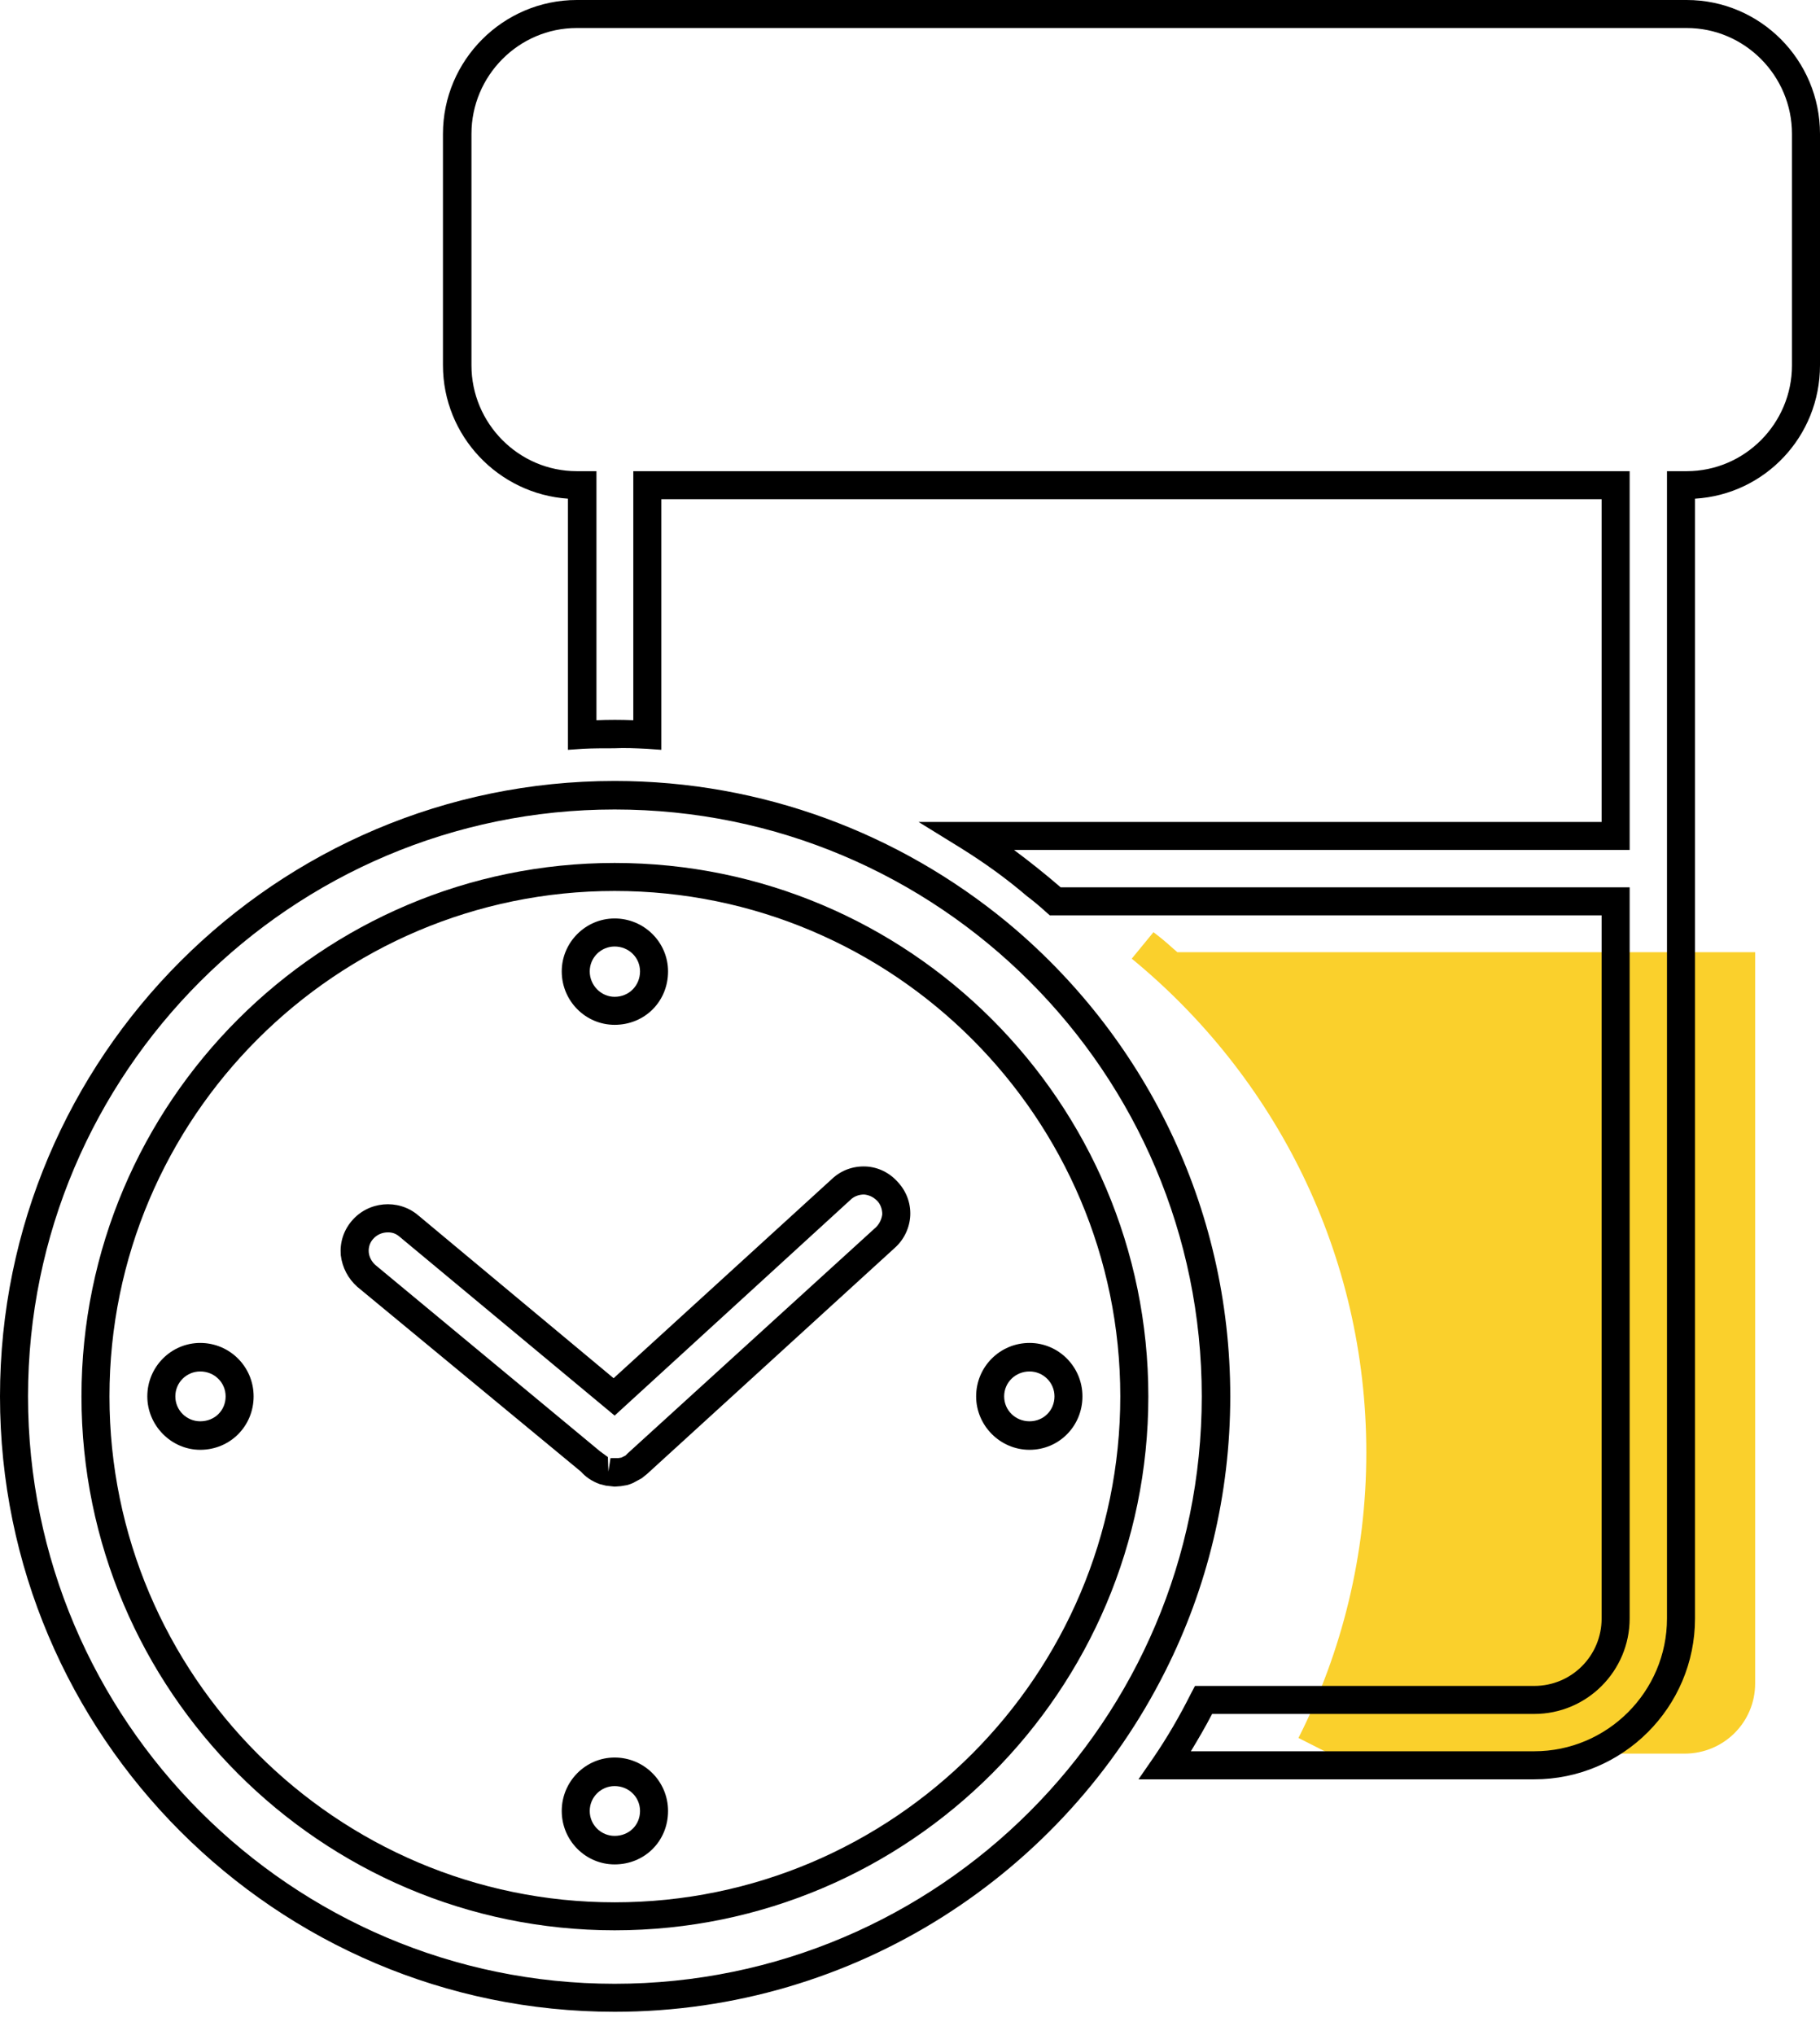
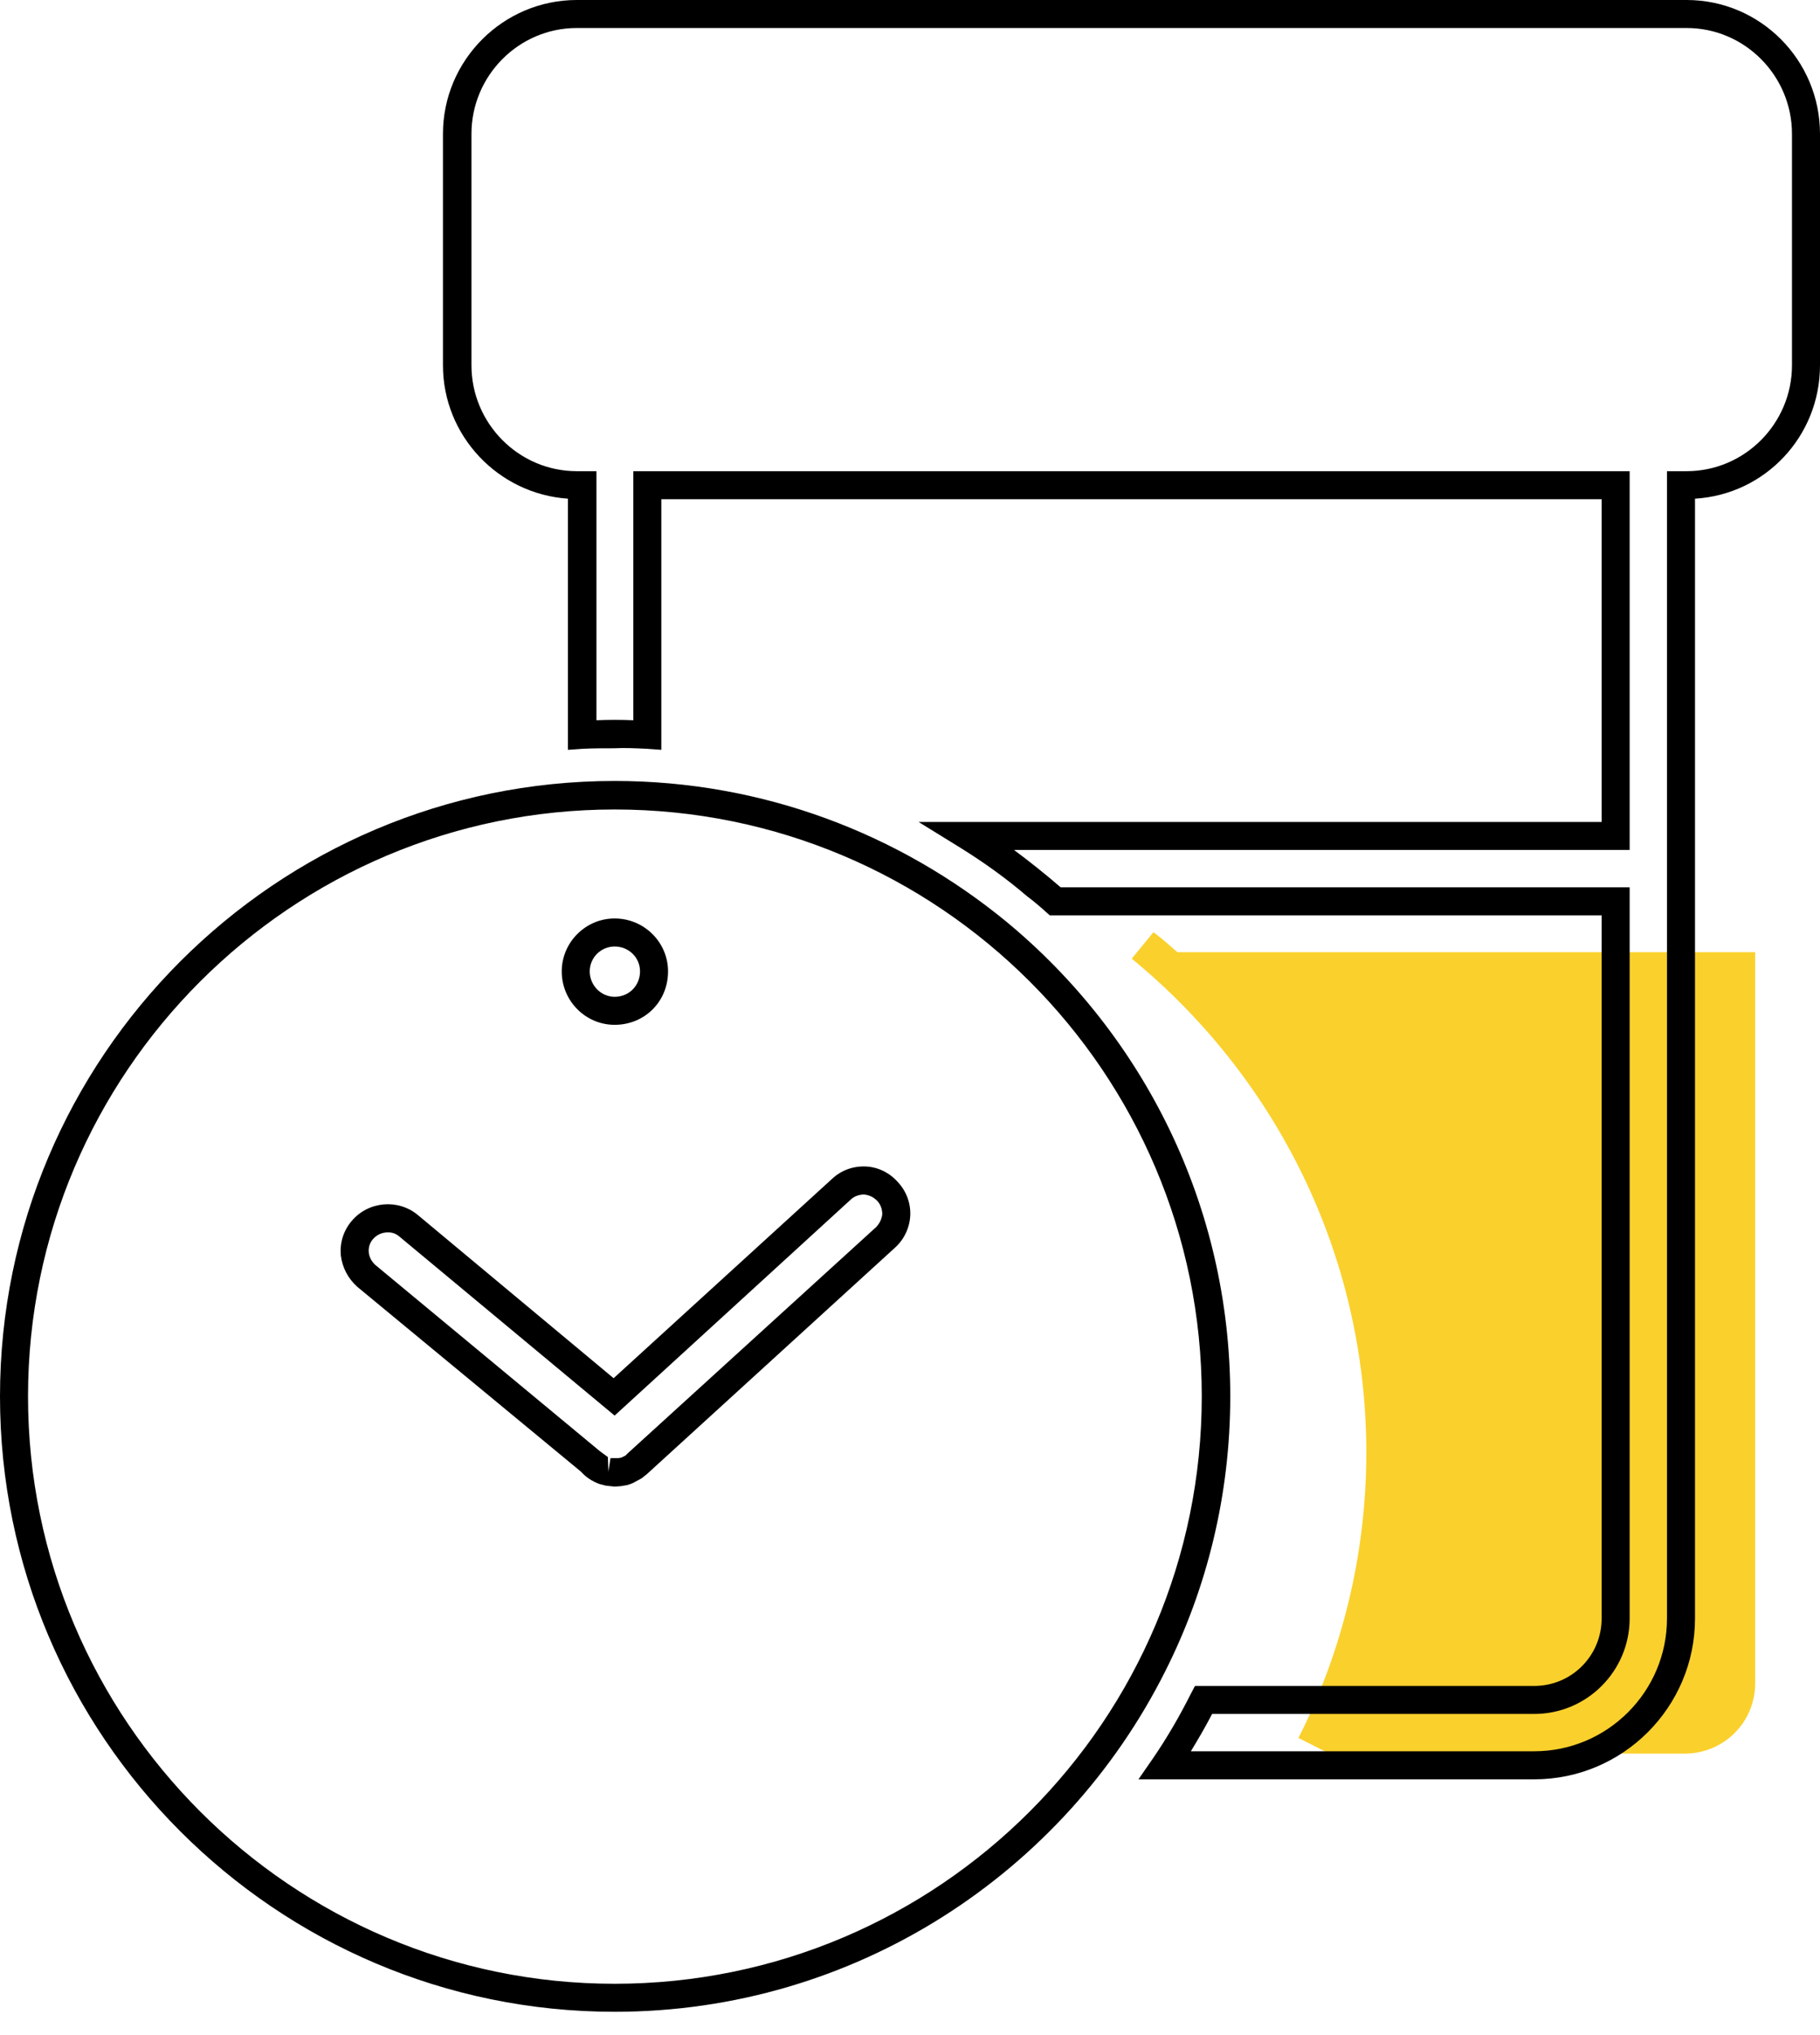
<svg xmlns="http://www.w3.org/2000/svg" width="68" height="76" viewBox="0 0 68 76" fill="none">
  <path d="M65.577 35.559V62.868C65.577 64.32 64.401 65.489 62.94 65.489H49.67L48.514 64.904C50.136 61.7 51.049 58.073 51.049 54.244C51.049 46.825 47.641 40.196 42.285 35.801L43.096 34.813C43.34 34.995 43.583 35.197 43.826 35.419L43.989 35.559H65.577V35.559Z" fill="#FAD02C" />
  <path d="M66.953 13.643V5C66.953 2.829 65.189 1.046 63.018 1.046H21.55C19.38 1.046 17.615 2.829 17.615 5V13.643C17.615 15.813 19.38 17.596 21.55 17.596H22.285V26.898C22.732 26.878 23.215 26.878 23.662 26.898V17.596H60.888V31.741H37.886C38.486 32.188 39.068 32.652 39.629 33.137H60.888V60.441C60.888 62.398 59.298 64.007 57.322 64.007H45.288C45.036 64.491 44.764 64.956 44.494 65.401H57.322C60.055 65.401 62.283 63.173 62.283 60.441V17.596H63.018C65.189 17.596 66.953 15.813 66.953 13.643V13.643ZM68 5V13.643C68 16.297 65.945 18.468 63.33 18.623V60.441C63.33 63.755 60.635 66.449 57.322 66.449H42.536L43.099 65.635C43.603 64.897 44.067 64.103 44.494 63.252L44.648 62.961H57.322C58.717 62.961 59.841 61.837 59.841 60.441V34.184H39.223L39.068 34.047C38.835 33.835 38.602 33.641 38.37 33.467C37.575 32.788 36.761 32.207 35.889 31.664L34.32 30.696H59.841V18.643H24.709V28.002L24.166 27.963C23.758 27.944 23.352 27.924 22.944 27.944C22.557 27.944 22.151 27.944 21.781 27.963L21.22 28.002V18.623C18.623 18.449 16.55 16.279 16.55 13.643V5C16.55 2.248 18.798 0 21.55 0H63.018C65.772 0 68 2.248 68 5V5Z" fill="black" />
  <path d="M44.901 52.148C44.901 40.055 35.075 30.23 22.964 30.23C10.891 30.23 1.047 40.055 1.047 52.148C1.047 64.24 10.891 74.084 22.964 74.084C35.075 74.084 44.901 64.24 44.901 52.148ZM45.966 52.148C45.966 55.828 45.095 59.317 43.544 62.398C39.766 69.936 31.956 75.13 22.964 75.13C10.309 75.13 0 64.821 0 52.148C0 39.474 10.309 29.165 22.964 29.165C28.506 29.165 33.604 31.141 37.595 34.416C42.712 38.64 45.966 45.016 45.966 52.148V52.148Z" fill="black" />
-   <path d="M38.466 53.078C38.99 53.078 39.398 52.672 39.398 52.148C39.398 51.623 38.97 51.217 38.466 51.217C37.944 51.217 37.518 51.623 37.518 52.148C37.518 52.672 37.944 53.078 38.466 53.078ZM40.443 52.148C40.443 53.252 39.572 54.143 38.466 54.143C37.362 54.143 36.471 53.233 36.471 52.148C36.471 51.042 37.362 50.152 38.466 50.152C39.552 50.152 40.443 51.042 40.443 52.148Z" fill="black" />
-   <path d="M41.857 52.148C41.857 41.741 33.39 33.273 22.964 33.273C12.558 33.273 4.09 41.741 4.09 52.148C4.09 62.554 12.558 71.042 22.964 71.042C33.39 71.042 41.857 62.554 41.857 52.148ZM22.964 32.227C33.971 32.227 42.905 41.159 42.905 52.148C42.905 63.134 33.971 72.087 22.964 72.087C11.996 72.087 3.044 63.134 3.044 52.148C3.044 41.159 11.996 32.227 22.964 32.227Z" fill="black" />
  <path d="M32.964 45.345C32.964 45.171 32.906 44.978 32.77 44.841C32.635 44.706 32.478 44.628 32.285 44.609C32.111 44.609 31.917 44.668 31.781 44.803L22.964 52.865L14.922 46.179C14.786 46.063 14.651 46.023 14.496 46.023C14.283 46.023 14.09 46.1 13.934 46.276C13.818 46.411 13.759 46.586 13.779 46.779C13.798 46.953 13.895 47.128 14.03 47.245L22.422 54.202L22.712 54.414L22.732 54.957L22.81 54.453H23.099L23.216 54.434L23.371 54.357L23.448 54.279L32.731 45.829C32.866 45.694 32.944 45.519 32.964 45.345V45.345ZM33.545 44.144C33.855 44.474 34.029 44.919 34.01 45.384C33.99 45.849 33.778 46.295 33.429 46.604L24.166 55.054L23.972 55.208L23.72 55.344C23.662 55.383 23.564 55.422 23.43 55.461L23.197 55.5L22.964 55.518L22.636 55.481L22.402 55.422C22.092 55.306 21.879 55.151 21.704 54.957L13.353 48.059C13.004 47.748 12.79 47.341 12.733 46.877C12.694 46.411 12.829 45.965 13.139 45.598C13.759 44.861 14.865 44.764 15.6 45.365L22.926 51.469L31.084 44.028C31.433 43.699 31.878 43.544 32.344 43.562C32.809 43.582 33.235 43.795 33.545 44.144V44.144Z" fill="black" />
  <path d="M23.913 36.277C23.913 35.753 23.487 35.347 22.964 35.347C22.461 35.347 22.034 35.753 22.034 36.277C22.034 36.801 22.461 37.226 22.964 37.226C23.507 37.226 23.913 36.801 23.913 36.277ZM22.964 34.3C24.069 34.3 24.96 35.192 24.96 36.277C24.96 37.401 24.088 38.272 22.964 38.272C21.879 38.272 20.988 37.381 20.988 36.277C20.988 35.192 21.879 34.3 22.964 34.3Z" fill="black" />
-   <path d="M22.964 68.561C23.507 68.561 23.913 68.155 23.913 67.631C23.913 67.107 23.487 66.701 22.964 66.701C22.461 66.701 22.034 67.107 22.034 67.631C22.034 68.155 22.461 68.561 22.964 68.561ZM22.964 65.635C24.069 65.635 24.96 66.527 24.96 67.631C24.96 68.755 24.088 69.626 22.964 69.626C21.879 69.626 20.988 68.736 20.988 67.631C20.988 66.527 21.879 65.635 22.964 65.635Z" fill="black" />
-   <path d="M7.481 53.078C8.024 53.078 8.43 52.672 8.43 52.148C8.43 51.623 8.004 51.217 7.481 51.217C6.977 51.217 6.551 51.623 6.551 52.148C6.551 52.672 6.977 53.078 7.481 53.078ZM7.481 50.152C8.585 50.152 9.476 51.042 9.476 52.148C9.476 53.252 8.604 54.143 7.481 54.143C6.396 54.143 5.504 53.233 5.504 52.148C5.504 51.042 6.396 50.152 7.481 50.152Z" fill="black" />
</svg>